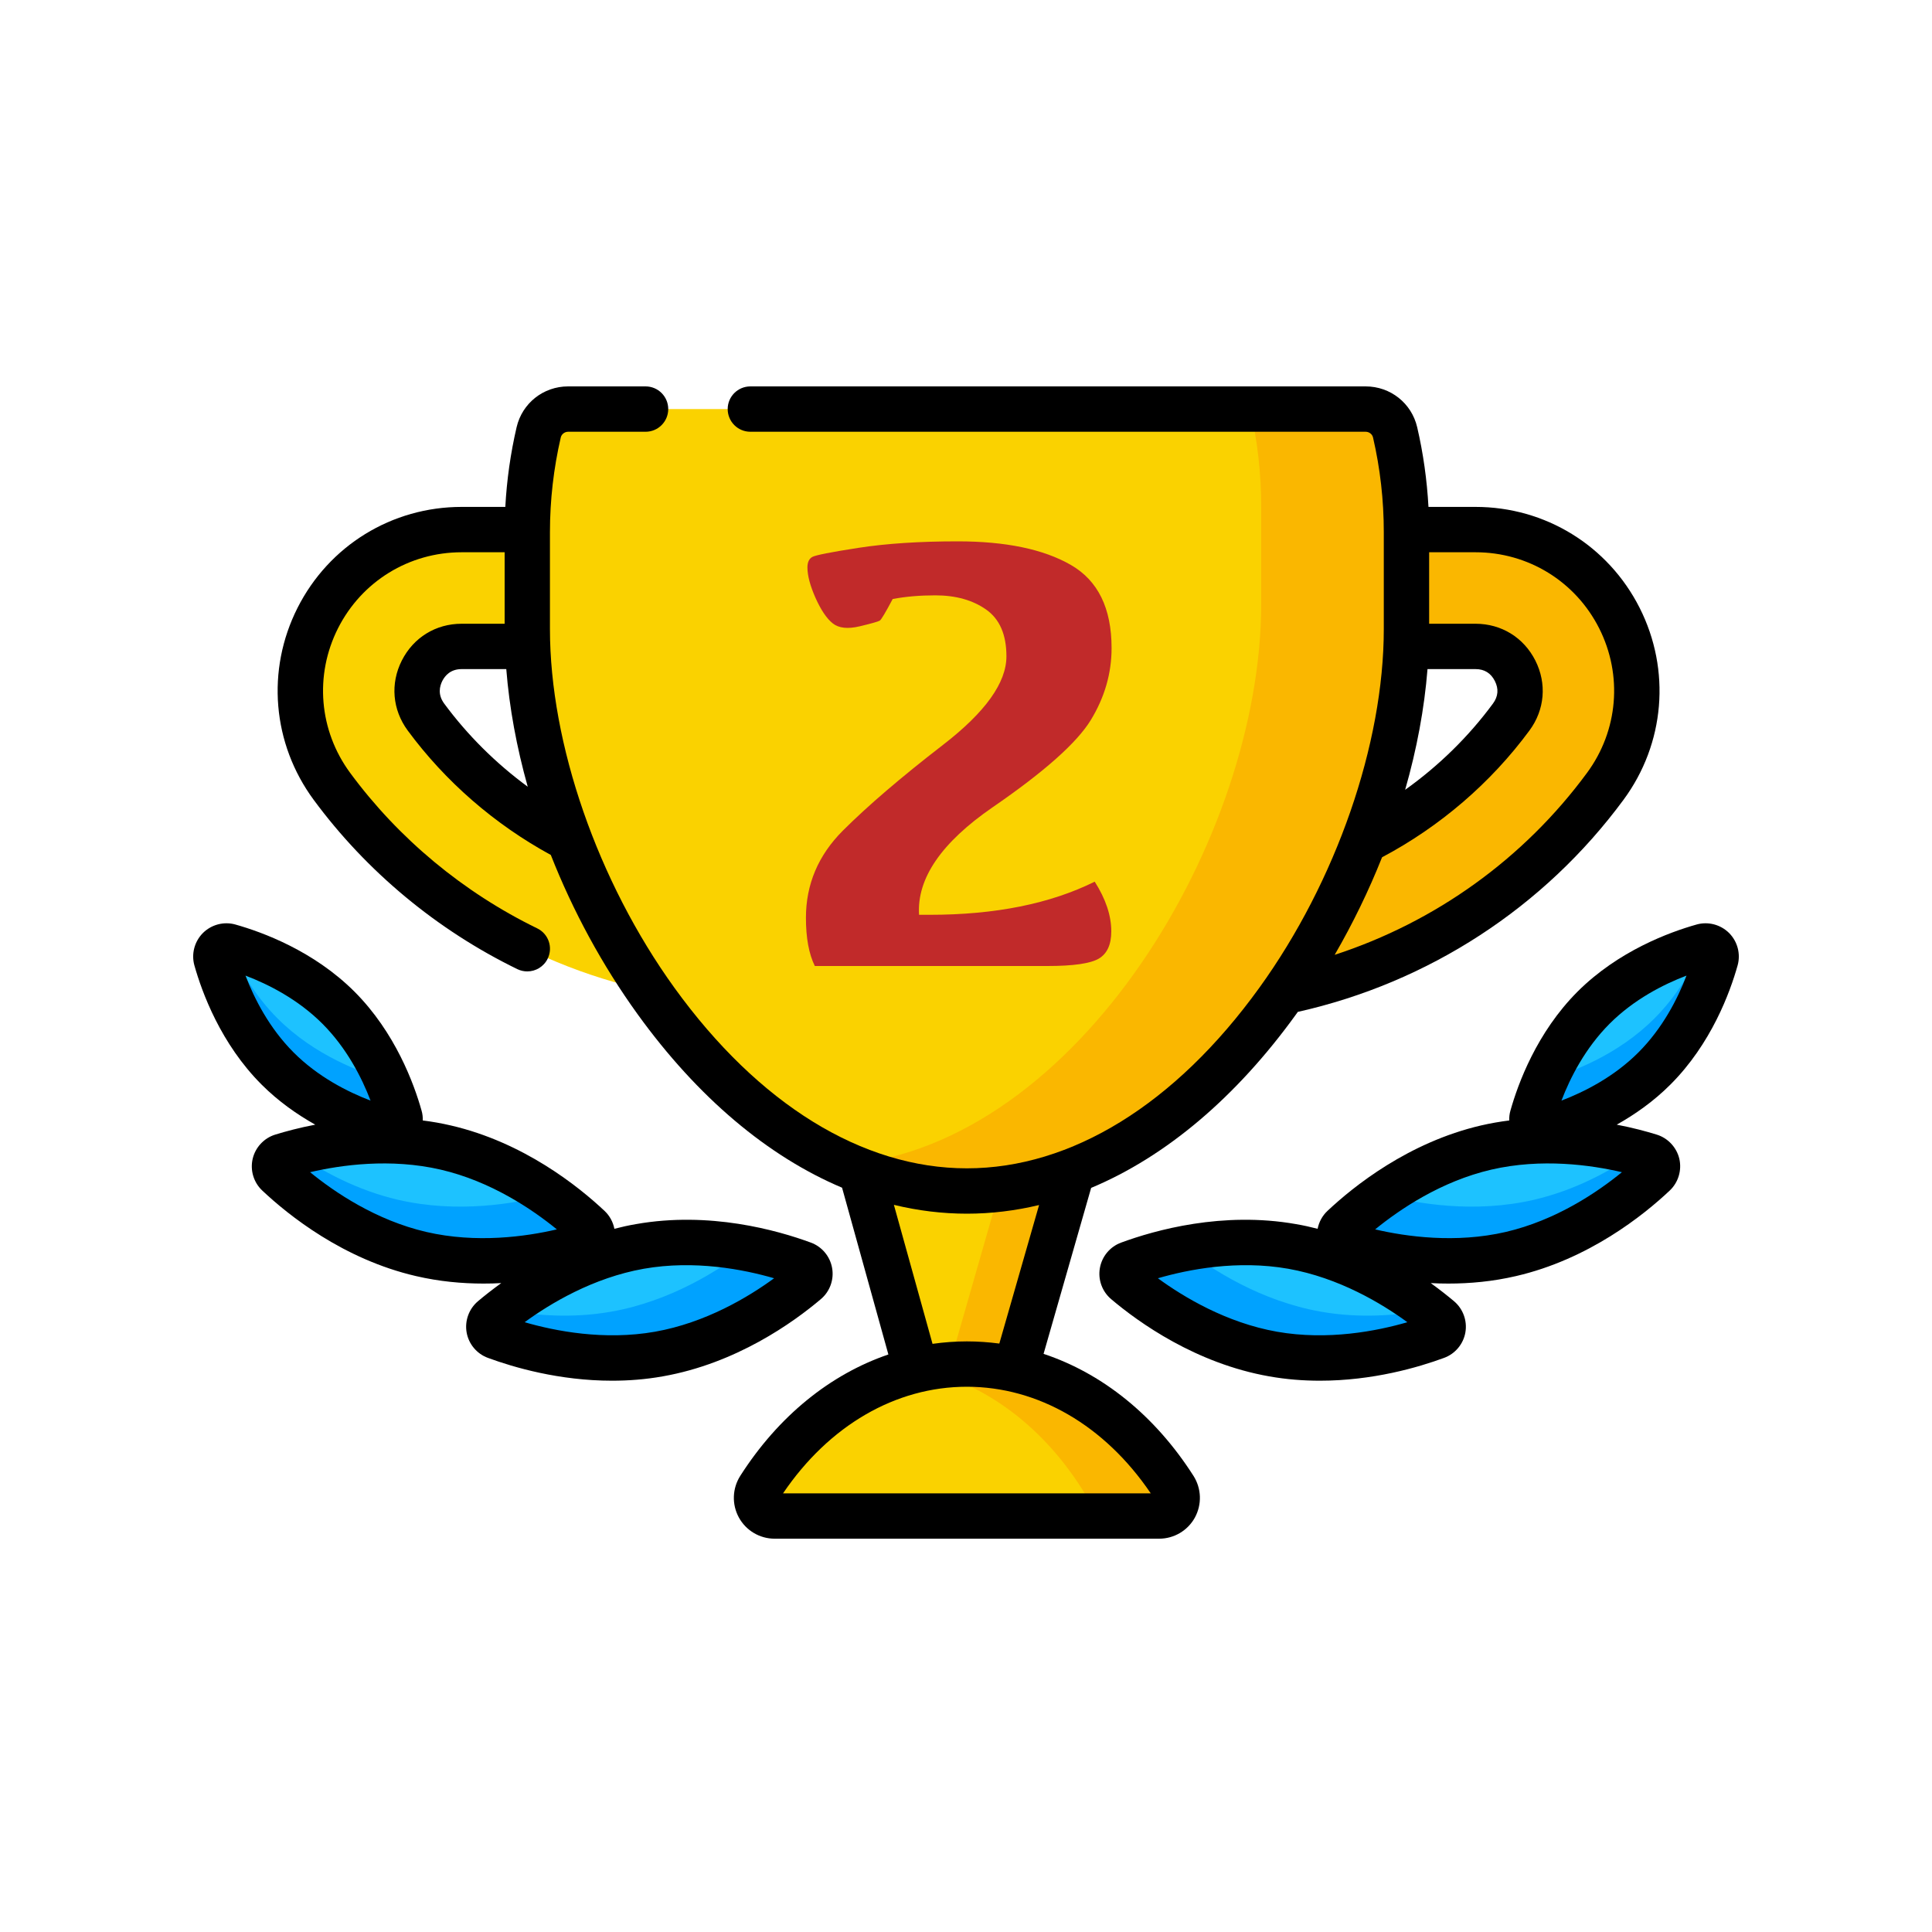
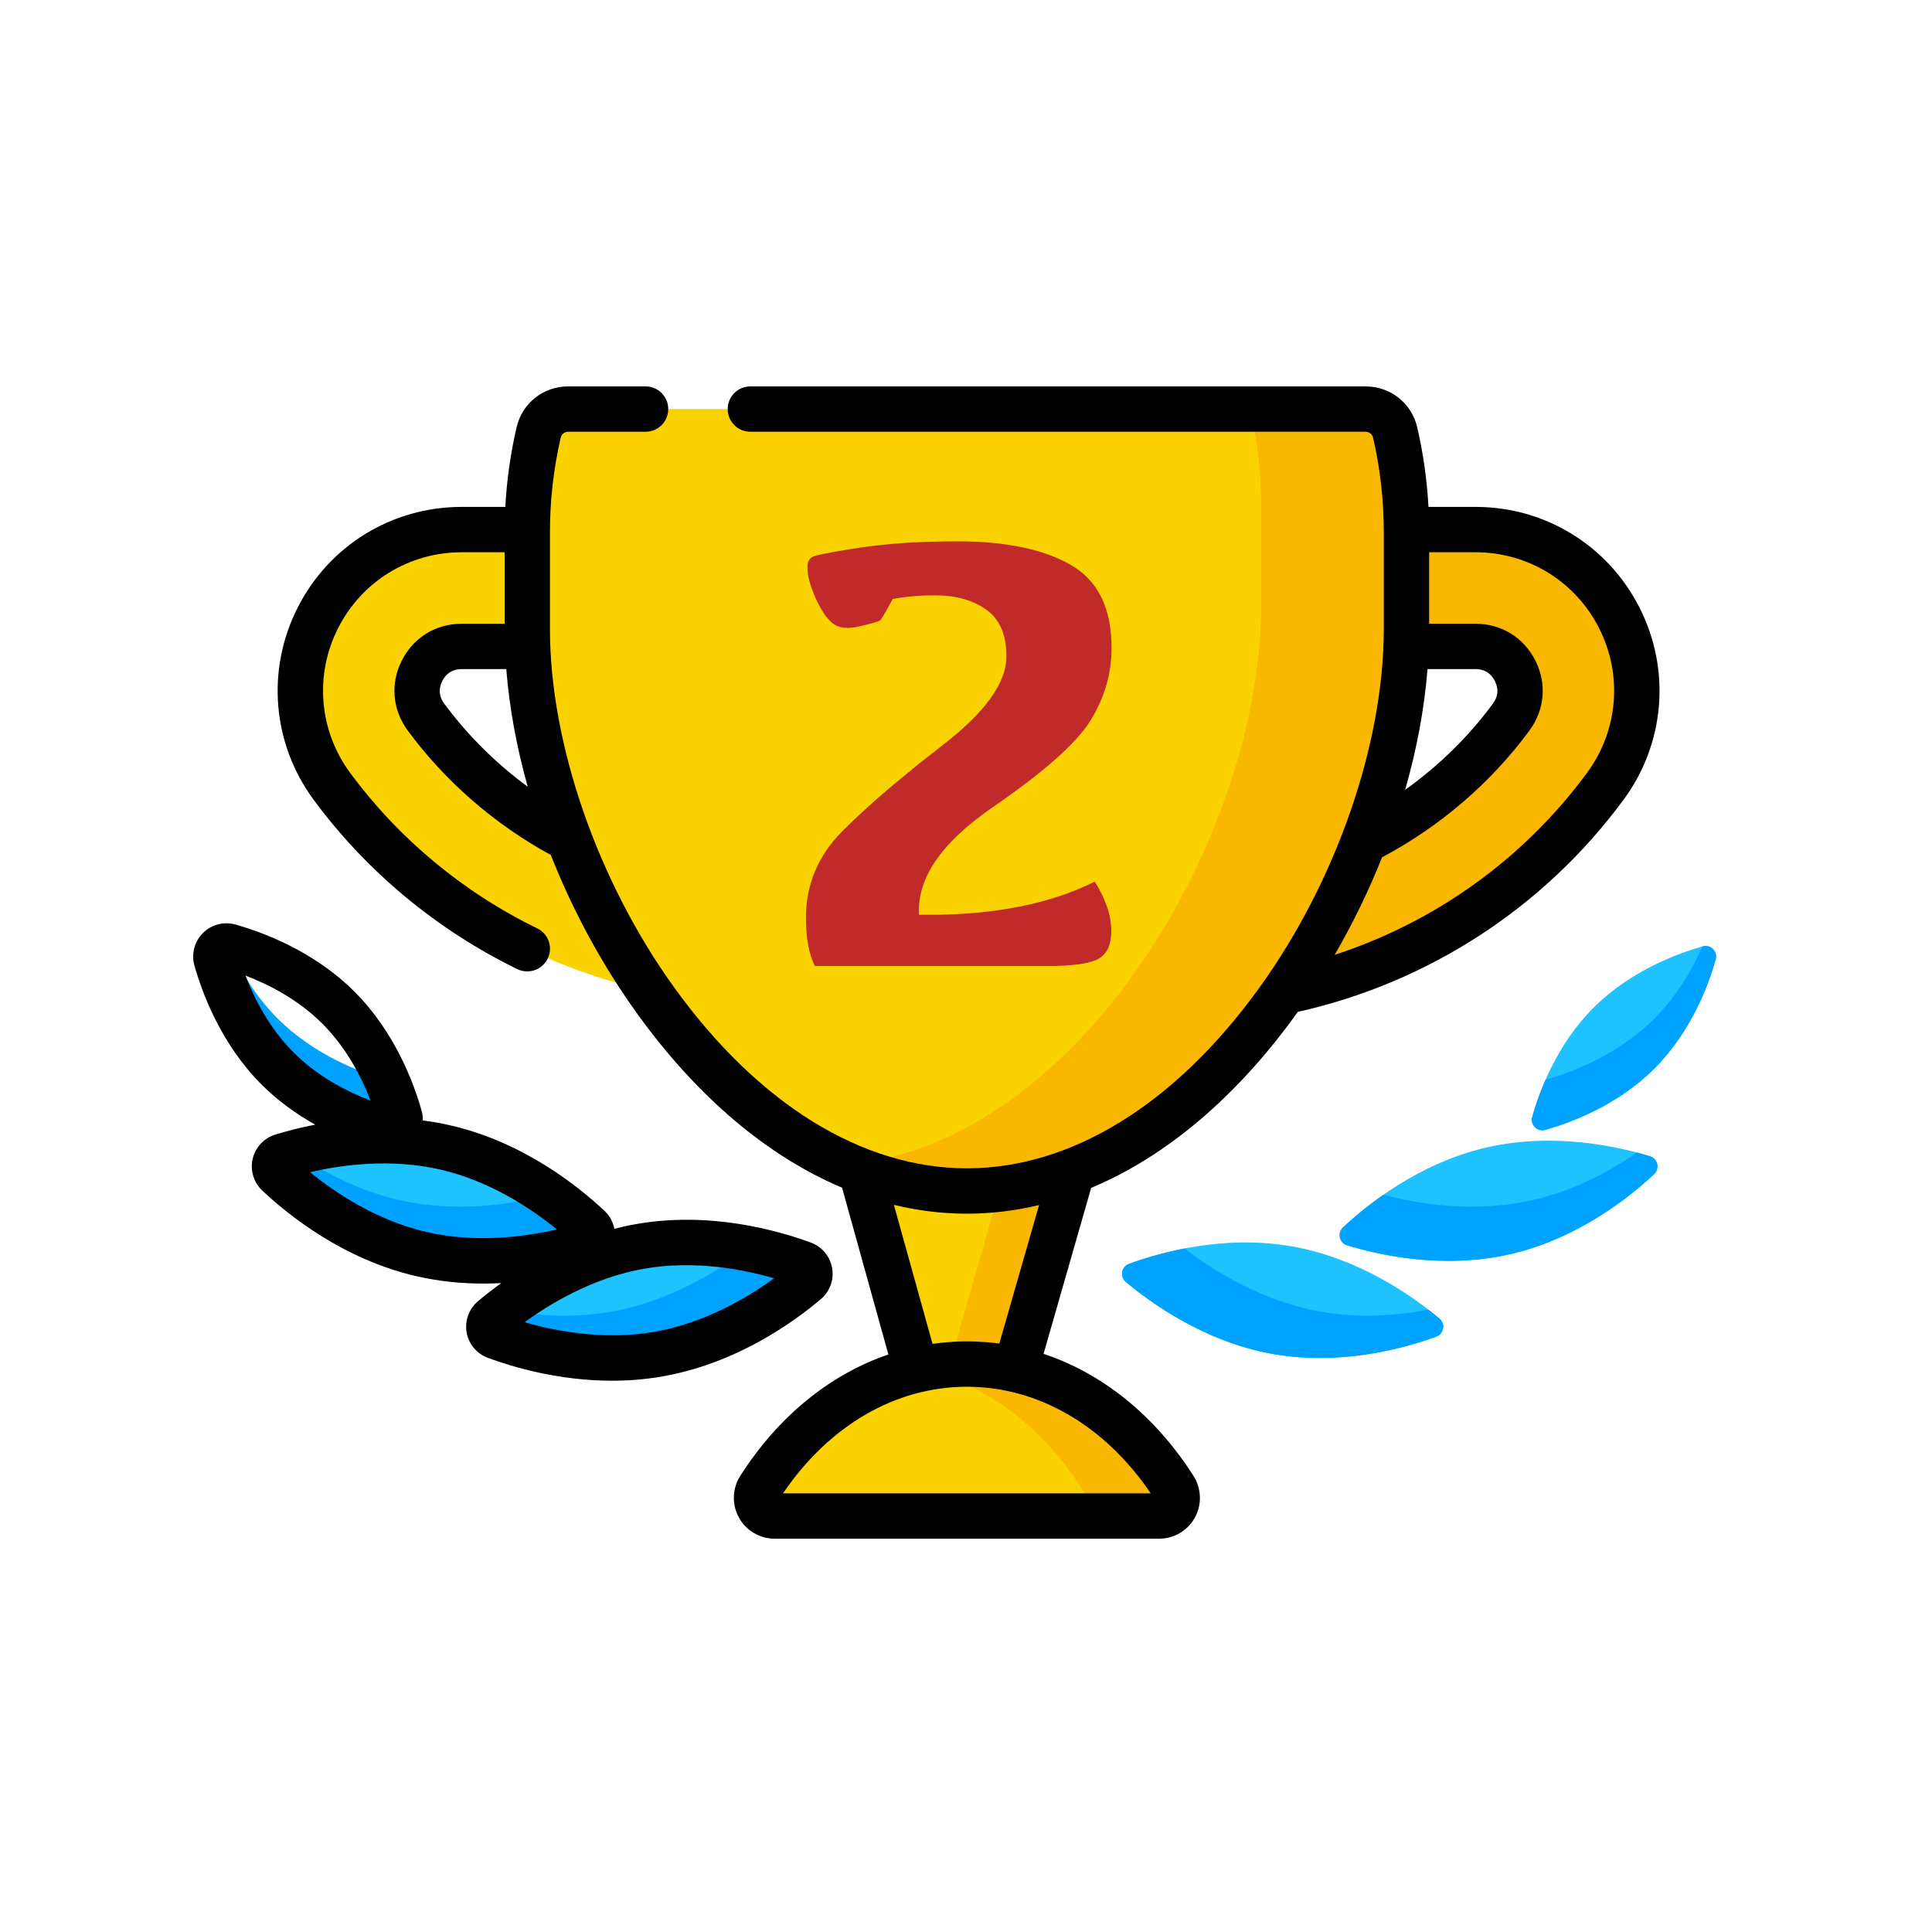
<svg xmlns="http://www.w3.org/2000/svg" width="40px" height="40px" viewBox="0 0 40 40" version="1.1">
  <title>icon_award_2</title>
  <desc>Created with Sketch.</desc>
  <g id="icon_award_2" stroke="none" stroke-width="1" fill="none" fill-rule="evenodd">
    <g id="icon_award" transform="translate(4, 8)">
      <g id="award">
        <path d="M20.37,12.759 L20.111,12.759 C19.443,12.759 18.901,12.218 18.901,11.55 C18.901,10.882 19.443,10.34 20.111,10.34 L20.37,10.34 C23.089,10.34 25.675,9.034 27.288,6.845 C27.591,6.435 27.445,6.039 27.369,5.887 C27.292,5.736 27.059,5.384 26.55,5.384 L24.364,5.384 C23.696,5.384 23.154,4.842 23.154,4.174 C23.154,3.506 23.696,2.965 24.364,2.965 L26.55,2.965 C27.816,2.965 28.957,3.667 29.528,4.797 C30.099,5.927 29.987,7.262 29.235,8.281 C27.168,11.085 23.854,12.759 20.37,12.759 L20.37,12.759 Z" id="Path" fill="#FAB838" fill-rule="nonzero" />
        <polygon id="Path" fill="#FAD200" fill-rule="nonzero" points="16.57 21.941 15.408 21.941 13.568 15.318 18.469 15.318" />
        <path d="M24.274,0.469 L7.762,0.469 C7.473,0.469 7.219,0.668 7.153,0.95 C7.003,1.598 6.922,2.272 6.918,2.965 L5.608,2.965 C4.354,2.965 3.183,3.642 2.601,4.753 C2.006,5.892 2.111,7.249 2.872,8.281 C4.475,10.456 6.83,11.951 9.432,12.512 C11.089,14.903 13.427,16.659 16.018,16.659 C21.045,16.659 25.12,10.049 25.12,5.022 L25.12,3.017 C25.12,2.306 25.038,1.615 24.884,0.951 C24.818,0.668 24.564,0.469 24.274,0.469 L24.274,0.469 Z M4.819,6.845 C4.516,6.435 4.662,6.039 4.738,5.887 C4.815,5.736 5.048,5.384 5.557,5.384 L6.925,5.384 C6.973,6.668 7.275,8.041 7.782,9.371 C6.627,8.772 5.607,7.914 4.819,6.845 Z" id="Shape" fill="#FAD200" fill-rule="nonzero" />
        <polygon id="Path" fill="#FAB700" fill-rule="nonzero" points="17.074 15.318 15.293 21.529 15.408 21.941 16.57 21.941 18.469 15.318" />
        <path d="M29.528,4.796 C28.957,3.667 27.816,2.965 26.55,2.965 L25.119,2.965 C25.115,2.272 25.034,1.598 24.884,0.951 C24.818,0.668 24.564,0.469 24.274,0.469 L21.885,0.469 C22.033,1.121 22.112,1.799 22.112,2.495 L22.112,4.5 C22.112,9.354 18.313,15.683 13.526,16.114 C14.318,16.463 15.154,16.659 16.018,16.659 C18.603,16.659 20.936,14.911 22.593,12.529 C25.227,11.982 27.615,10.479 29.235,8.28 C29.987,7.261 30.099,5.927 29.528,4.796 Z M27.288,6.845 C26.48,7.941 25.428,8.816 24.238,9.416 C24.755,8.072 25.063,6.683 25.112,5.384 L26.55,5.384 C27.059,5.384 27.292,5.736 27.369,5.887 C27.445,6.039 27.591,6.435 27.288,6.845 L27.288,6.845 Z" id="Shape" fill="#FAB700" fill-rule="nonzero" />
        <path d="M5.23,15.759 C6.65,16.088 7.731,16.976 8.196,17.414 C8.318,17.529 8.271,17.732 8.111,17.782 C7.5,17.971 6.139,18.292 4.719,17.963 C3.298,17.634 2.217,16.746 1.752,16.308 C1.63,16.193 1.677,15.989 1.837,15.94 C2.448,15.751 3.809,15.429 5.23,15.759 L5.23,15.759 Z" id="Path" fill="#1DC2FF" fill-rule="nonzero" />
-         <path d="M3.007,12.863 C3.776,13.632 4.133,14.61 4.277,15.124 C4.323,15.287 4.172,15.439 4.008,15.393 C3.494,15.249 2.517,14.892 1.748,14.123 C0.979,13.354 0.622,12.376 0.478,11.862 C0.432,11.699 0.583,11.547 0.747,11.593 C1.261,11.738 2.238,12.094 3.007,12.863 Z" id="Path" fill="#1DC2FF" fill-rule="nonzero" />
        <path d="M7.36,16.737 C6.669,16.92 5.478,17.127 4.24,16.84 C3.388,16.642 2.658,16.244 2.11,15.862 C2.008,15.889 1.916,15.916 1.837,15.94 C1.677,15.99 1.63,16.193 1.752,16.308 C2.218,16.746 3.299,17.634 4.719,17.963 C6.139,18.292 7.5,17.971 8.111,17.782 C8.271,17.732 8.318,17.529 8.196,17.413 C8.009,17.238 7.725,16.991 7.36,16.737 Z" id="Path" fill="#00A2FF" fill-rule="nonzero" />
        <path d="M1.748,13.087 C1.277,12.616 0.961,12.068 0.753,11.595 C0.751,11.595 0.749,11.594 0.747,11.594 C0.583,11.548 0.432,11.699 0.478,11.863 C0.622,12.377 0.979,13.354 1.748,14.123 C2.517,14.892 3.493,15.248 4.008,15.393 C4.172,15.439 4.323,15.287 4.277,15.123 C4.221,14.924 4.133,14.655 4.001,14.355 C3.485,14.21 2.514,13.854 1.748,13.087 Z" id="Path" fill="#00A2FF" fill-rule="nonzero" />
        <path d="M26.77,15.759 C25.35,16.088 24.269,16.976 23.804,17.414 C23.682,17.529 23.729,17.732 23.889,17.782 C24.5,17.971 25.861,18.292 27.281,17.963 C28.702,17.634 29.783,16.746 30.248,16.308 C30.37,16.193 30.323,15.989 30.163,15.94 C29.552,15.751 28.191,15.429 26.77,15.759 L26.77,15.759 Z" id="Path" fill="#1DC2FF" fill-rule="nonzero" />
        <path d="M28.993,12.863 C28.224,13.632 27.867,14.61 27.723,15.124 C27.677,15.287 27.829,15.439 27.992,15.393 C28.506,15.249 29.483,14.892 30.252,14.123 C31.021,13.354 31.378,12.376 31.522,11.862 C31.568,11.699 31.417,11.547 31.253,11.593 C30.739,11.738 29.762,12.094 28.993,12.863 Z" id="Path" fill="#1DC2FF" fill-rule="nonzero" />
        <path d="M24.64,16.737 C25.331,16.92 26.522,17.127 27.76,16.84 C28.612,16.642 29.342,16.244 29.89,15.862 C29.992,15.889 30.084,15.916 30.163,15.94 C30.323,15.99 30.37,16.193 30.248,16.308 C29.782,16.746 28.702,17.634 27.281,17.963 C25.861,18.292 24.5,17.971 23.889,17.782 C23.729,17.732 23.682,17.529 23.804,17.413 C23.991,17.238 24.275,16.991 24.64,16.737 L24.64,16.737 Z" id="Path" fill="#00A2FF" fill-rule="nonzero" />
        <path d="M30.252,13.087 C30.723,12.616 31.039,12.068 31.247,11.595 C31.249,11.595 31.251,11.594 31.253,11.594 C31.417,11.548 31.568,11.699 31.522,11.863 C31.378,12.377 31.021,13.354 30.252,14.123 C29.483,14.892 28.507,15.248 27.992,15.393 C27.828,15.439 27.677,15.287 27.723,15.123 C27.779,14.924 27.867,14.655 27.999,14.355 C28.515,14.21 29.486,13.854 30.252,13.087 L30.252,13.087 Z" id="Path" fill="#00A2FF" fill-rule="nonzero" />
        <path d="M9.248,17.806 C10.684,17.552 12.026,17.946 12.626,18.167 C12.783,18.225 12.82,18.431 12.692,18.539 C12.204,18.952 11.077,19.781 9.641,20.034 C8.205,20.287 6.863,19.894 6.263,19.673 C6.106,19.615 6.07,19.409 6.198,19.301 C6.686,18.888 7.812,18.059 9.248,17.806 Z" id="Path" fill="#1DC2FF" fill-rule="nonzero" />
        <path d="M11.473,17.848 C10.908,18.287 9.896,18.938 8.652,19.157 C7.842,19.3 7.062,19.237 6.427,19.115 C6.34,19.183 6.263,19.246 6.198,19.301 C6.07,19.409 6.106,19.615 6.263,19.673 C6.863,19.894 8.205,20.287 9.641,20.034 C11.077,19.781 12.204,18.952 12.692,18.539 C12.82,18.431 12.783,18.225 12.626,18.167 C12.365,18.071 11.962,17.942 11.473,17.848 Z" id="Path" fill="#00A2FF" fill-rule="nonzero" />
        <path d="M22.752,17.806 C21.316,17.552 19.974,17.946 19.374,18.167 C19.217,18.225 19.18,18.431 19.308,18.539 C19.796,18.952 20.923,19.781 22.359,20.034 C23.795,20.287 25.137,19.894 25.737,19.673 C25.894,19.615 25.93,19.409 25.802,19.301 C25.314,18.888 24.188,18.059 22.752,17.806 L22.752,17.806 Z" id="Path" fill="#1DC2FF" fill-rule="nonzero" />
        <path d="M20.527,17.848 C21.092,18.287 22.104,18.938 23.348,19.157 C24.158,19.3 24.938,19.237 25.573,19.115 C25.66,19.183 25.737,19.246 25.802,19.301 C25.93,19.409 25.894,19.615 25.737,19.673 C25.137,19.894 23.795,20.287 22.359,20.034 C20.923,19.781 19.797,18.952 19.308,18.539 C19.18,18.431 19.217,18.225 19.374,18.167 C19.635,18.071 20.038,17.942 20.527,17.848 L20.527,17.848 Z" id="Path" fill="#00A2FF" fill-rule="nonzero" />
        <path d="M19.998,23.388 C20.296,23.388 20.474,23.059 20.314,22.808 C19.316,21.246 17.763,20.242 16.018,20.242 C14.274,20.242 12.72,21.246 11.723,22.808 C11.563,23.059 11.741,23.388 12.038,23.388 L19.998,23.388 Z" id="Path" fill="#FAD200" fill-rule="nonzero" />
        <path d="M16.018,20.242 C15.69,20.242 15.369,20.278 15.056,20.346 C16.601,20.683 17.92,21.816 18.721,23.388 L19.998,23.388 C20.296,23.388 20.474,23.059 20.314,22.808 C19.316,21.246 17.763,20.242 16.018,20.242 L16.018,20.242 Z" id="Path" fill="#FAB700" fill-rule="nonzero" />
        <path d="M17.606,20.03 L18.591,16.594 C20.134,15.948 21.589,14.725 22.834,13 C22.847,12.984 22.858,12.967 22.87,12.95 C25.581,12.342 27.97,10.788 29.613,8.559 C30.47,7.397 30.598,5.874 29.947,4.585 C29.295,3.296 27.994,2.495 26.55,2.495 L25.575,2.495 C25.544,1.938 25.467,1.385 25.341,0.844 C25.225,0.347 24.787,0 24.274,0 L11.536,0 C11.276,0 11.066,0.21 11.066,0.469 C11.066,0.729 11.276,0.939 11.536,0.939 L24.274,0.939 C24.347,0.939 24.411,0.989 24.427,1.057 C24.575,1.696 24.65,2.356 24.65,3.017 L24.65,5.022 C24.65,7.403 23.663,10.249 22.073,12.451 C20.333,14.862 18.182,16.189 16.018,16.189 C13.855,16.189 11.704,14.862 9.963,12.451 C8.374,10.249 7.386,7.403 7.386,5.022 L7.386,3.017 C7.386,2.356 7.462,1.696 7.61,1.057 C7.626,0.989 7.69,0.939 7.762,0.939 L9.366,0.939 C9.625,0.939 9.835,0.729 9.835,0.469 C9.835,0.21 9.625,0 9.366,0 L7.762,0 C7.25,0 6.812,0.347 6.696,0.844 C6.57,1.385 6.492,1.938 6.462,2.495 L5.557,2.495 C4.113,2.495 2.811,3.296 2.16,4.585 C1.509,5.874 1.637,7.396 2.494,8.559 C3.586,10.04 5.044,11.253 6.711,12.065 C6.778,12.097 6.848,12.112 6.917,12.112 C7.091,12.112 7.258,12.015 7.339,11.848 C7.453,11.615 7.356,11.334 7.123,11.221 C5.591,10.475 4.252,9.362 3.25,8.002 C2.604,7.126 2.508,5.979 2.998,5.008 C3.489,4.037 4.469,3.434 5.557,3.434 L6.448,3.434 L6.448,4.914 L5.557,4.914 C5.023,4.914 4.56,5.199 4.319,5.676 C4.078,6.152 4.124,6.694 4.441,7.124 C5.22,8.181 6.242,9.068 7.404,9.701 C7.86,10.859 8.468,11.983 9.202,13 C10.445,14.721 11.896,15.941 13.434,16.59 L14.393,20.043 C13.188,20.454 12.116,21.32 11.327,22.555 C11.16,22.817 11.149,23.147 11.298,23.419 C11.446,23.689 11.73,23.857 12.038,23.857 L19.998,23.857 C20.307,23.857 20.591,23.689 20.739,23.419 C20.887,23.147 20.876,22.817 20.709,22.555 C19.913,21.308 18.827,20.436 17.606,20.03 L17.606,20.03 Z M29.109,5.008 C29.599,5.979 29.503,7.126 28.857,8.002 C27.548,9.779 25.721,11.088 23.633,11.769 C24.01,11.118 24.339,10.44 24.614,9.749 C25.814,9.113 26.866,8.209 27.666,7.124 C27.983,6.694 28.028,6.153 27.788,5.676 C27.547,5.199 27.084,4.914 26.55,4.914 L25.589,4.914 L25.589,3.434 L26.55,3.434 C27.638,3.434 28.618,4.037 29.109,5.008 L29.109,5.008 Z M25.555,5.853 L26.55,5.853 C26.733,5.853 26.867,5.936 26.949,6.099 C27.032,6.262 27.019,6.419 26.91,6.567 C26.406,7.251 25.789,7.855 25.092,8.352 C25.333,7.512 25.49,6.67 25.555,5.853 Z M5.196,6.566 C5.061,6.383 5.101,6.211 5.157,6.099 C5.214,5.987 5.329,5.853 5.557,5.853 L6.482,5.853 C6.545,6.649 6.696,7.469 6.926,8.288 C6.266,7.803 5.679,7.221 5.196,6.566 Z M14.507,16.945 C15.006,17.066 15.511,17.128 16.019,17.128 C16.52,17.128 17.019,17.067 17.513,16.949 L16.69,19.817 C16.469,19.788 16.245,19.772 16.018,19.772 C15.779,19.772 15.541,19.79 15.307,19.823 L14.507,16.945 Z M12.212,22.918 C13.164,21.513 14.543,20.711 16.018,20.711 C17.494,20.711 18.873,21.513 19.825,22.918 L12.212,22.918 Z" id="Shape" fill="#000000" fill-rule="nonzero" />
-         <path d="M31.975,11.989 C32.042,11.75 31.974,11.493 31.799,11.317 C31.623,11.142 31.365,11.074 31.127,11.141 C30.568,11.298 29.506,11.687 28.661,12.531 C27.817,13.376 27.428,14.438 27.271,14.997 C27.252,15.063 27.245,15.131 27.247,15.198 C27.055,15.222 26.86,15.256 26.664,15.301 C25.161,15.65 24.025,16.561 23.482,17.072 C23.376,17.172 23.307,17.302 23.28,17.441 C23.134,17.403 22.986,17.37 22.833,17.344 C21.313,17.075 19.912,17.469 19.211,17.727 C18.982,17.811 18.814,18.013 18.772,18.253 C18.729,18.493 18.819,18.74 19.005,18.897 C19.575,19.38 20.757,20.228 22.277,20.496 C22.637,20.56 22.989,20.586 23.327,20.586 C24.421,20.586 25.365,20.31 25.899,20.113 C26.128,20.029 26.297,19.827 26.339,19.587 C26.381,19.347 26.292,19.1 26.106,18.942 C25.975,18.832 25.813,18.703 25.622,18.565 C25.741,18.572 25.864,18.575 25.988,18.575 C26.432,18.575 26.906,18.532 27.387,18.42 C28.891,18.072 30.027,17.161 30.57,16.649 C30.747,16.482 30.823,16.231 30.769,15.993 C30.713,15.756 30.534,15.563 30.301,15.491 C30.085,15.424 29.803,15.348 29.473,15.285 C29.847,15.075 30.234,14.805 30.584,14.455 C31.429,13.61 31.818,12.548 31.975,11.989 L31.975,11.989 Z M22.44,19.572 C21.388,19.386 20.503,18.852 19.973,18.465 C20.603,18.282 21.618,18.083 22.67,18.268 C23.722,18.454 24.608,18.988 25.138,19.375 C24.508,19.558 23.492,19.757 22.44,19.572 L22.44,19.572 Z M27.176,17.506 C26.135,17.747 25.11,17.602 24.471,17.453 C24.98,17.038 25.836,16.457 26.876,16.216 L26.876,16.216 C27.917,15.975 28.941,16.12 29.58,16.269 C29.072,16.684 28.216,17.264 27.176,17.506 L27.176,17.506 Z M28.328,14.787 C28.51,14.311 28.82,13.701 29.325,13.195 C29.83,12.69 30.441,12.38 30.917,12.199 C30.735,12.675 30.426,13.285 29.92,13.791 C29.415,14.296 28.804,14.605 28.328,14.787 L28.328,14.787 Z" id="Shape" fill="#000000" fill-rule="nonzero" />
        <path d="M13.228,18.253 C13.186,18.013 13.018,17.811 12.789,17.727 C12.088,17.469 10.687,17.075 9.167,17.344 C9.014,17.37 8.866,17.403 8.72,17.441 C8.693,17.302 8.624,17.172 8.518,17.072 C7.975,16.561 6.839,15.65 5.336,15.302 C5.14,15.256 4.945,15.222 4.753,15.198 C4.755,15.131 4.748,15.063 4.729,14.997 C4.572,14.438 4.183,13.376 3.339,12.531 C2.494,11.687 1.432,11.298 0.873,11.141 C0.635,11.074 0.377,11.142 0.201,11.317 C0.026,11.493 -0.042,11.75 0.025,11.989 C0.182,12.547 0.571,13.61 1.416,14.455 C1.766,14.805 2.153,15.075 2.527,15.285 C2.197,15.348 1.915,15.424 1.698,15.491 C1.465,15.563 1.286,15.756 1.231,15.993 C1.176,16.231 1.252,16.482 1.43,16.649 C1.973,17.161 3.109,18.072 4.613,18.42 C5.094,18.532 5.567,18.575 6.011,18.575 C6.136,18.575 6.258,18.572 6.378,18.565 C6.187,18.703 6.024,18.832 5.894,18.942 C5.708,19.1 5.619,19.347 5.661,19.587 C5.703,19.827 5.872,20.029 6.101,20.113 C6.635,20.31 7.579,20.586 8.672,20.586 C9.011,20.586 9.363,20.56 9.722,20.496 C11.243,20.228 12.425,19.38 12.995,18.897 C13.181,18.74 13.271,18.493 13.228,18.253 L13.228,18.253 Z M1.083,12.199 C1.559,12.38 2.17,12.69 2.675,13.195 C3.18,13.701 3.49,14.311 3.672,14.787 C3.196,14.605 2.585,14.296 2.08,13.791 C1.574,13.285 1.265,12.675 1.083,12.199 Z M4.825,17.506 C3.784,17.264 2.928,16.684 2.42,16.269 C3.059,16.12 4.083,15.975 5.124,16.216 C6.164,16.457 7.02,17.038 7.529,17.453 C6.89,17.602 5.865,17.747 4.825,17.506 Z M9.56,19.572 C8.508,19.757 7.492,19.558 6.862,19.375 C7.392,18.988 8.278,18.454 9.33,18.268 C10.382,18.083 11.397,18.282 12.027,18.465 C11.498,18.852 10.612,19.386 9.56,19.572 L9.56,19.572 Z" id="Shape" fill="#000000" fill-rule="nonzero" />
      </g>
    </g>
    <path d="M21.688,20 C22.221,20 22.574,19.949 22.748,19.848 C22.921,19.746 23.008,19.558 23.008,19.283 C23.008,18.957 22.894,18.614 22.665,18.254 C21.743,18.711 20.604,18.94 19.25,18.94 L19.25,18.94 L19.028,18.94 C18.981,18.187 19.49,17.444 20.554,16.712 C21.619,15.98 22.295,15.379 22.583,14.909 C22.87,14.439 23.014,13.942 23.014,13.417 C23.014,12.592 22.732,12.018 22.167,11.694 C21.602,11.37 20.822,11.208 19.828,11.208 C19.036,11.208 18.353,11.253 17.777,11.342 C17.202,11.431 16.881,11.494 16.816,11.532 C16.75,11.57 16.717,11.642 16.717,11.748 C16.717,11.917 16.773,12.128 16.885,12.38 C16.998,12.631 17.116,12.807 17.241,12.906 C17.366,13.006 17.552,13.026 17.8,12.967 C18.047,12.908 18.186,12.868 18.215,12.849 C18.245,12.83 18.334,12.681 18.482,12.402 C18.749,12.351 19.043,12.326 19.364,12.326 C19.787,12.326 20.139,12.424 20.418,12.621 C20.697,12.818 20.837,13.14 20.837,13.589 C20.837,14.135 20.4,14.745 19.526,15.42 C18.652,16.095 17.96,16.688 17.45,17.198 C16.941,17.707 16.686,18.309 16.686,19.003 C16.686,19.418 16.747,19.75 16.87,20 L16.87,20 L21.688,20 Z" id="2" fill="#C12A2A" fill-rule="nonzero" />
  </g>
</svg>